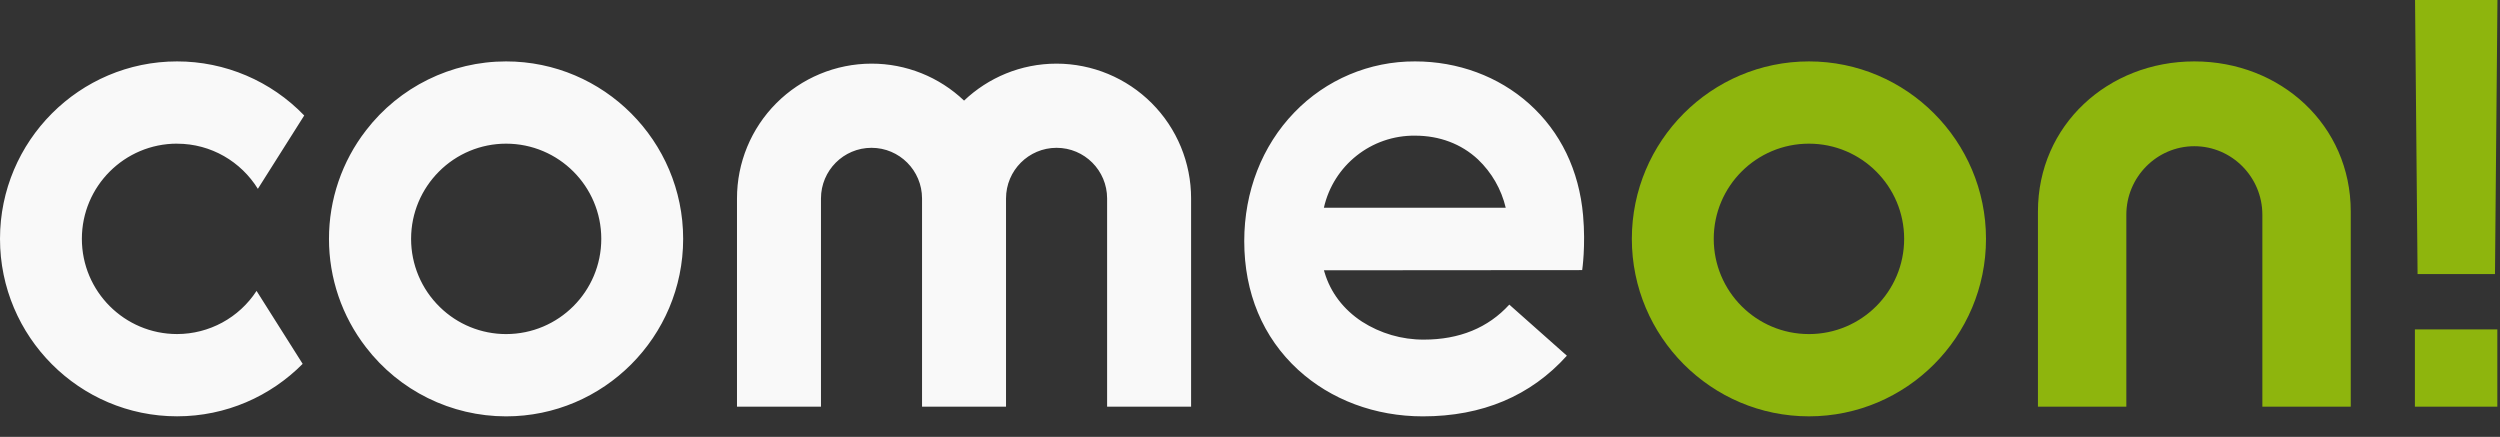
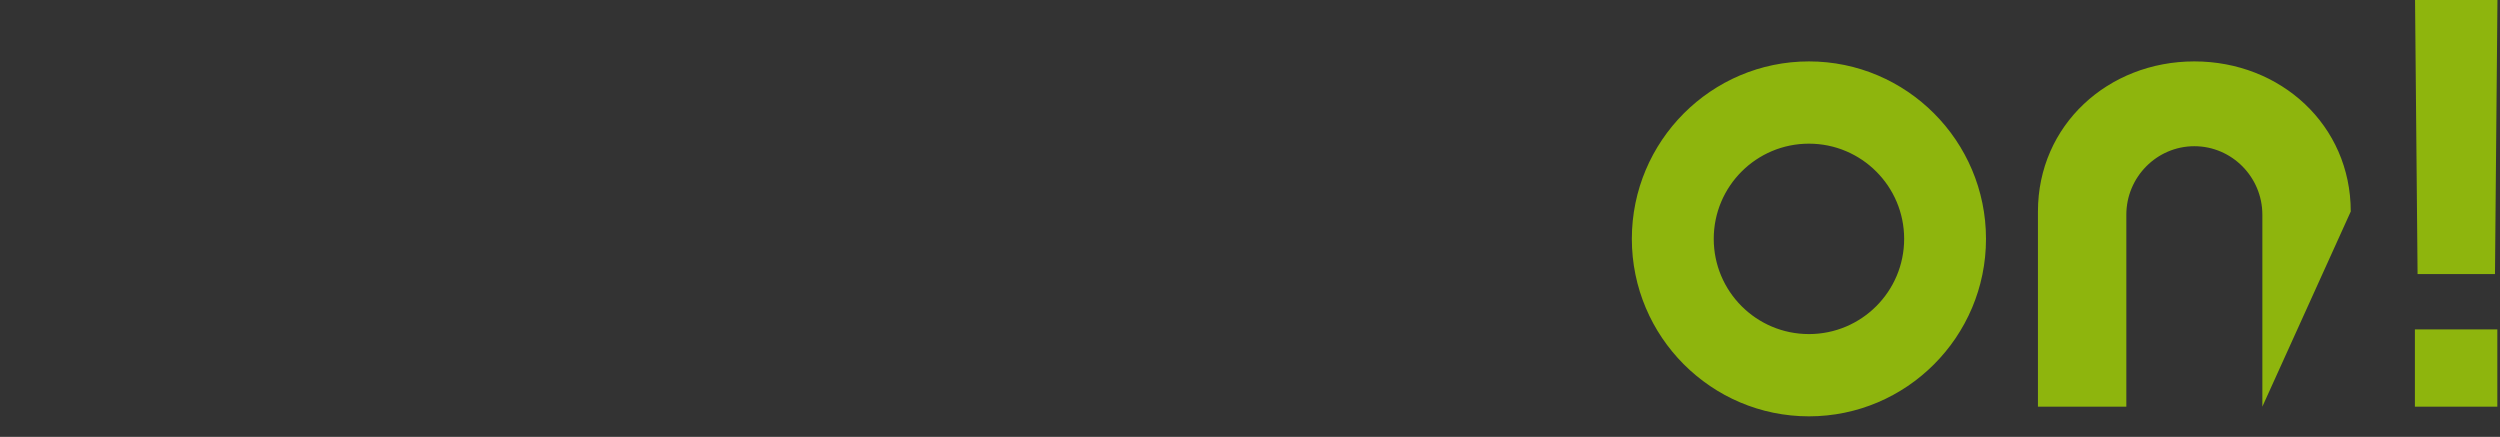
<svg xmlns="http://www.w3.org/2000/svg" viewBox="0 0 103 18">
  <rect x="0" y="0" width="103" height="18" fill="#333333" stroke="none" />
  <g stroke="none" stroke-width="1" fill="none" fill-rule="evenodd">
    <g>
      <g transform="translate(-36, -8)">
-         <path d="M135.494,24.754 L135.494,21.571 L138.89,21.571 L138.89,24.754 L135.494,24.754 Z M138.794,19.292 L135.604,19.292 L135.5,8 L138.895,8 L138.793,19.292 L138.794,19.292 Z M126.407,10.53 C122.854,10.53 119.963,13.153 119.963,16.715 L119.963,24.755 L123.605,24.755 L123.605,16.845 C123.605,15.296 124.862,14.024 126.407,14.024 C127.952,14.024 129.209,15.296 129.209,16.844 L129.209,24.754 L132.851,24.754 L132.851,16.714 C132.851,13.154 129.961,10.53 126.407,10.53 Z M110.528,21.764 C108.362,21.764 106.606,20.008 106.606,17.841 C106.606,15.675 108.362,13.919 110.528,13.919 C112.694,13.919 114.451,15.675 114.451,17.841 C114.451,20.008 112.694,21.764 110.528,21.764 Z M110.528,10.53 C106.505,10.53 103.232,13.81 103.232,17.841 C103.232,21.873 106.505,25.153 110.528,25.153 C114.55,25.153 117.823,21.873 117.823,17.841 C117.823,13.81 114.55,10.53 110.528,10.53 Z" fill="#8EB50D" fill-rule="nonzero" />
-         <path d="M94.3,13.589 C95.308,13.589 96.204,13.927 96.89,14.566 C97.457,15.105 97.856,15.797 98.036,16.559 L90.544,16.559 C90.939,14.808 92.504,13.57 94.299,13.589 M101.223,16.873 C101.06,15.023 100.297,13.431 98.992,12.267 C97.736,11.147 96.07,10.53 94.301,10.53 C92.426,10.521 90.629,11.28 89.328,12.631 C87.996,14.007 87.263,15.891 87.263,17.934 C87.263,20.069 88.03,21.902 89.481,23.234 C90.831,24.471 92.657,25.154 94.623,25.154 C97.067,25.154 99.063,24.313 100.555,22.655 L98.183,20.55 C97.31,21.507 96.126,21.992 94.662,21.992 C93.758,21.996 92.873,21.738 92.112,21.25 C91.349,20.749 90.818,20.05 90.574,19.23 L90.546,19.136 L101.186,19.128 C101.186,19.128 101.335,18.143 101.223,16.873 M79.53,10.622 C78.054,10.622 76.712,11.202 75.719,12.145 C74.691,11.166 73.326,10.62 71.906,10.622 C70.434,10.624 69.024,11.21 67.984,12.252 C66.945,13.293 66.362,14.705 66.364,16.177 L66.364,24.754 L69.824,24.754 L69.824,16.177 C69.824,15.024 70.757,14.09 71.906,14.09 C73.056,14.09 73.988,15.024 73.988,16.177 L73.988,24.754 L77.448,24.754 L77.448,16.177 C77.448,15.024 78.381,14.09 79.531,14.09 C80.681,14.09 81.613,15.024 81.613,16.177 L81.613,24.754 L85.073,24.754 L85.073,16.177 C85.075,14.705 84.492,13.293 83.453,12.252 C82.413,11.21 81.003,10.624 79.531,10.622 M56.85,21.764 C55.829,21.764 54.849,21.364 54.12,20.649 C53.363,19.911 52.936,18.898 52.937,17.841 C52.937,16.761 53.375,15.781 54.083,15.071 C54.815,14.334 55.811,13.919 56.85,13.919 C59.016,13.919 60.773,15.675 60.773,17.841 C60.773,20.008 59.016,21.764 56.85,21.764 M56.85,10.53 C54.59,10.53 52.458,11.58 51.08,13.371 C50.089,14.65 49.552,16.223 49.554,17.841 C49.552,19.456 50.087,21.026 51.075,22.304 C52.452,24.1 54.587,25.153 56.85,25.154 C60.873,25.154 64.146,21.874 64.146,17.841 C64.146,13.81 60.873,10.53 56.85,10.53 M43.296,13.92 C44.7,13.92 45.934,14.665 46.624,15.78 L48.534,12.758 C47.164,11.334 45.272,10.529 43.296,10.53 C39.273,10.53 36,13.81 36,17.84 C36,21.872 39.273,25.152 43.296,25.152 C45.316,25.152 47.147,24.325 48.47,22.991 L46.57,19.985 C45.849,21.093 44.618,21.762 43.296,21.763 C41.13,21.763 39.373,20.007 39.373,17.84 C39.373,15.674 41.13,13.918 43.296,13.918" fill="#F9F9F9" fill-rule="nonzero" />
-         <polygon points="0 0 176 0 176 33 0 33" />
+         <path d="M135.494,24.754 L135.494,21.571 L138.89,21.571 L138.89,24.754 L135.494,24.754 Z M138.794,19.292 L135.604,19.292 L135.5,8 L138.895,8 L138.793,19.292 L138.794,19.292 Z M126.407,10.53 C122.854,10.53 119.963,13.153 119.963,16.715 L119.963,24.755 L123.605,24.755 L123.605,16.845 C123.605,15.296 124.862,14.024 126.407,14.024 C127.952,14.024 129.209,15.296 129.209,16.844 L129.209,24.754 L132.851,16.714 C132.851,13.154 129.961,10.53 126.407,10.53 Z M110.528,21.764 C108.362,21.764 106.606,20.008 106.606,17.841 C106.606,15.675 108.362,13.919 110.528,13.919 C112.694,13.919 114.451,15.675 114.451,17.841 C114.451,20.008 112.694,21.764 110.528,21.764 Z M110.528,10.53 C106.505,10.53 103.232,13.81 103.232,17.841 C103.232,21.873 106.505,25.153 110.528,25.153 C114.55,25.153 117.823,21.873 117.823,17.841 C117.823,13.81 114.55,10.53 110.528,10.53 Z" fill="#8EB50D" fill-rule="nonzero" />
      </g>
    </g>
  </g>
</svg>